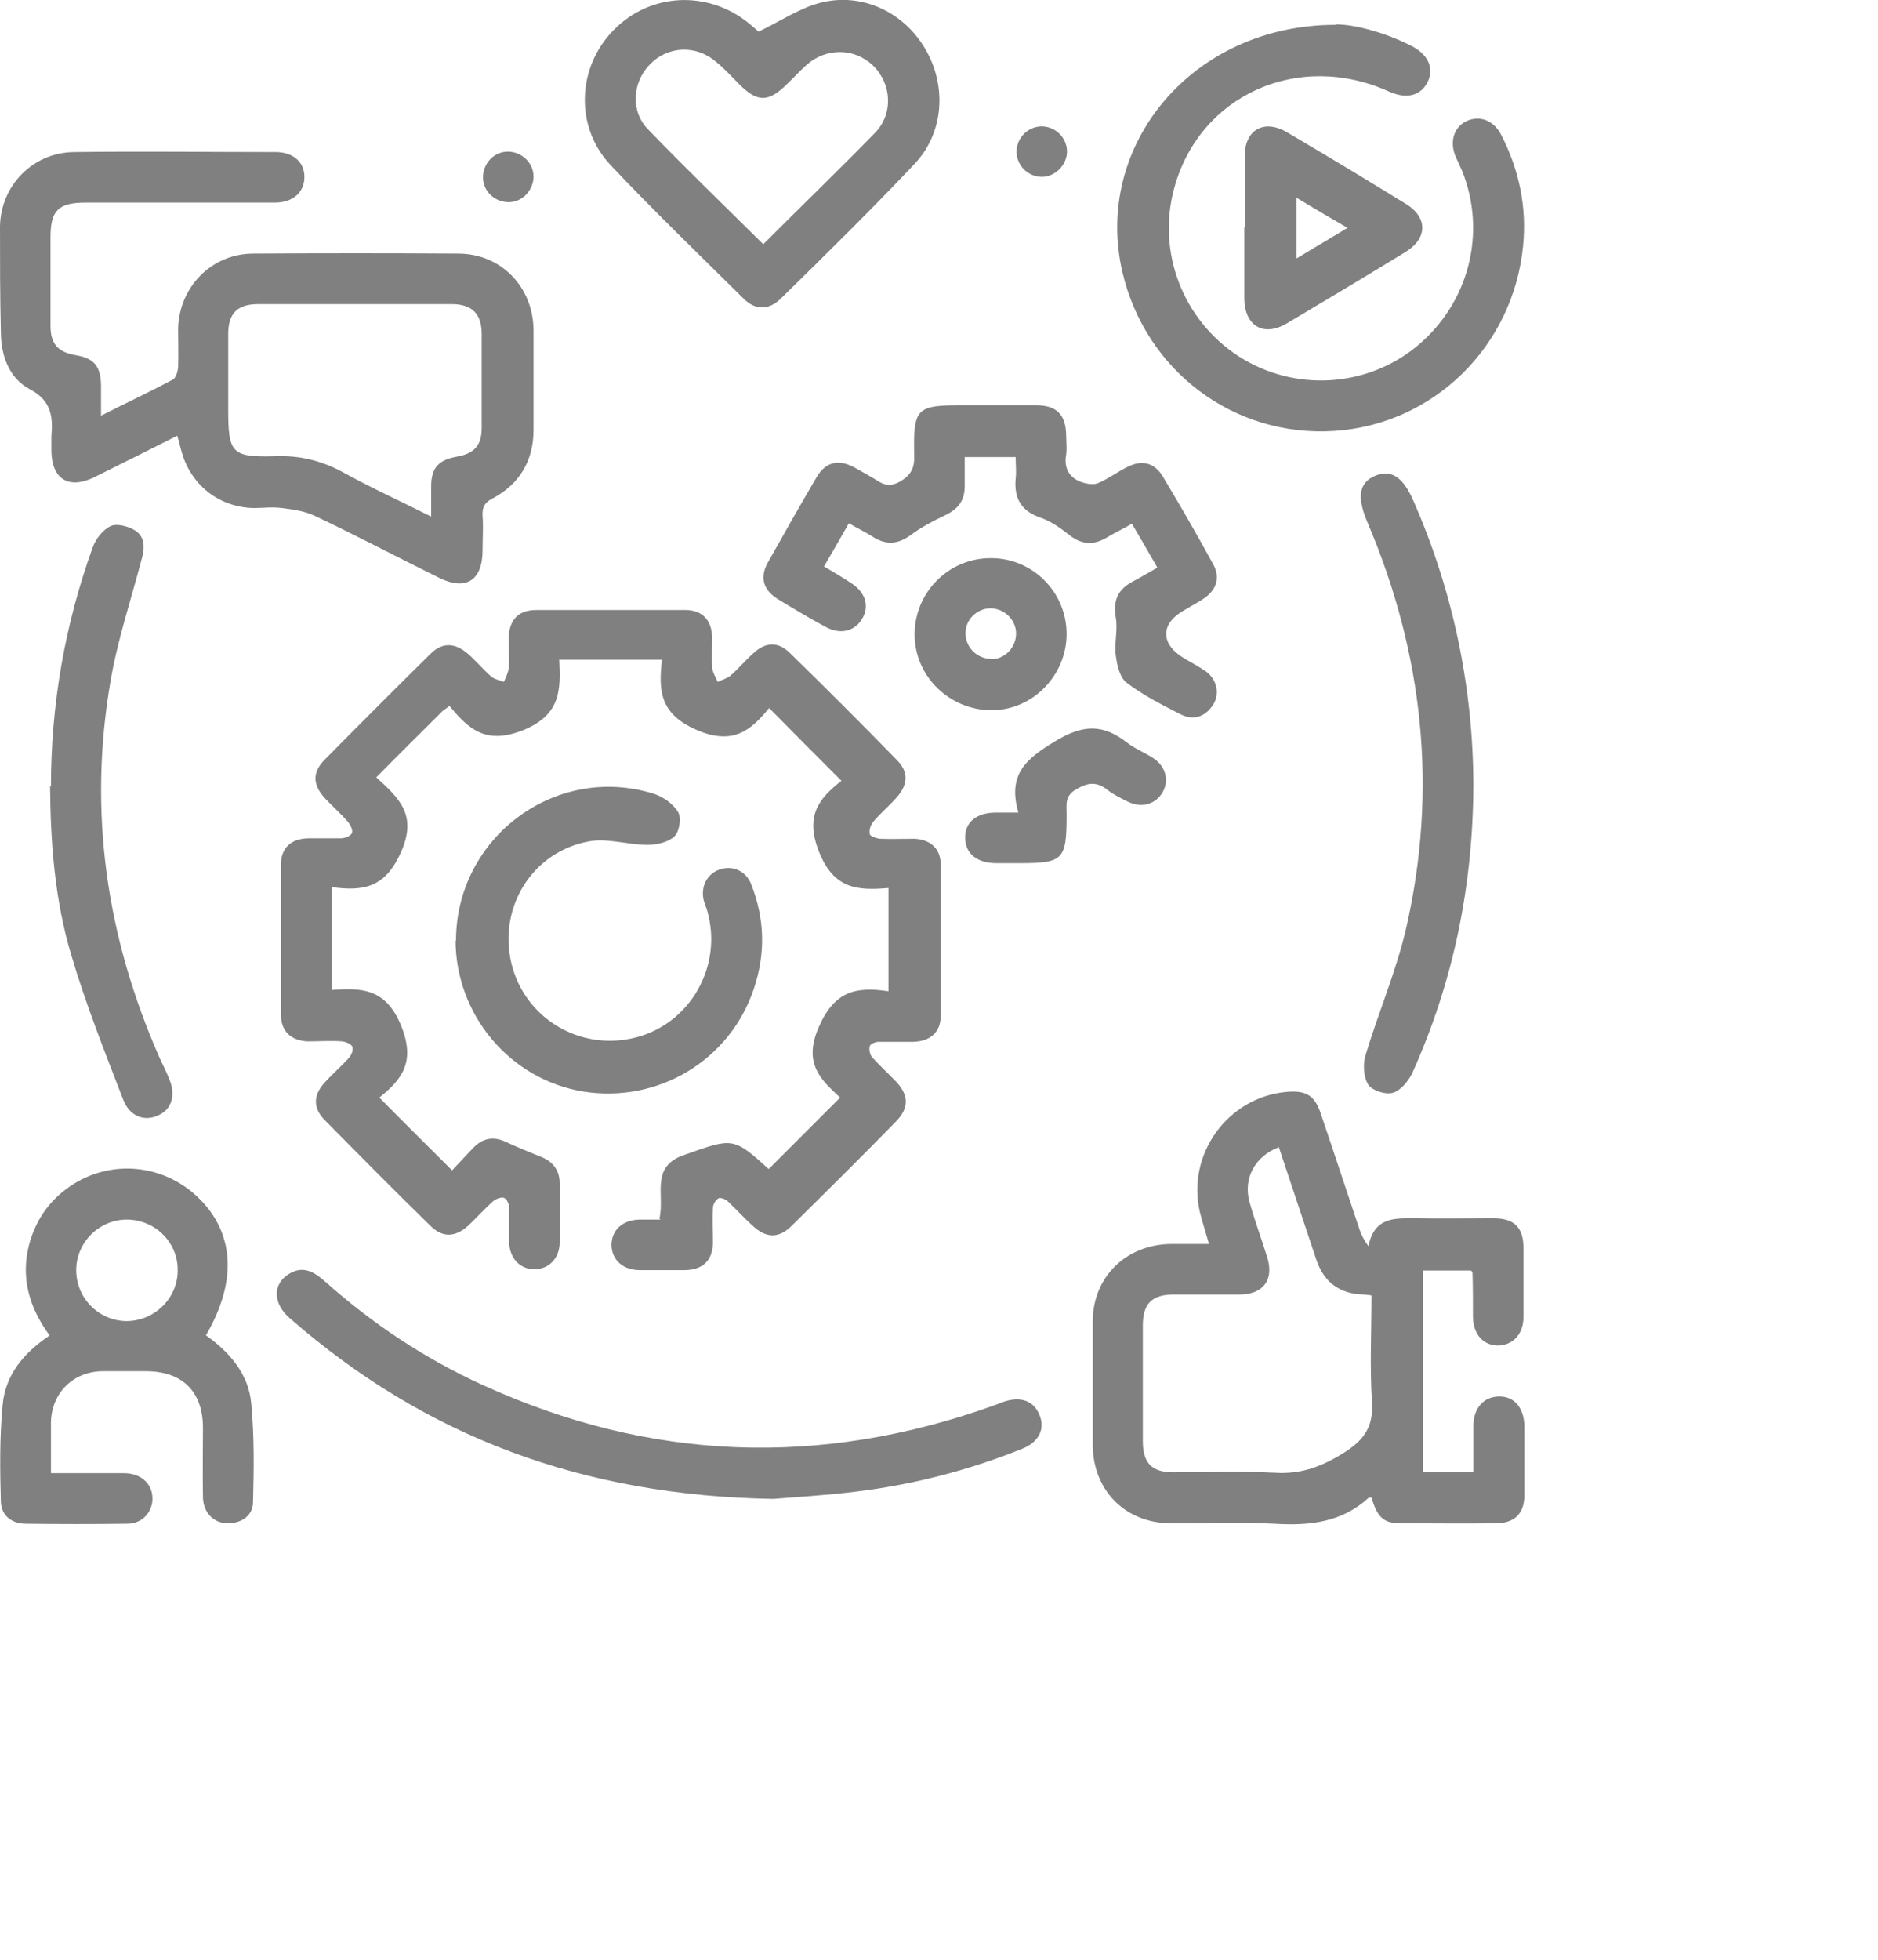
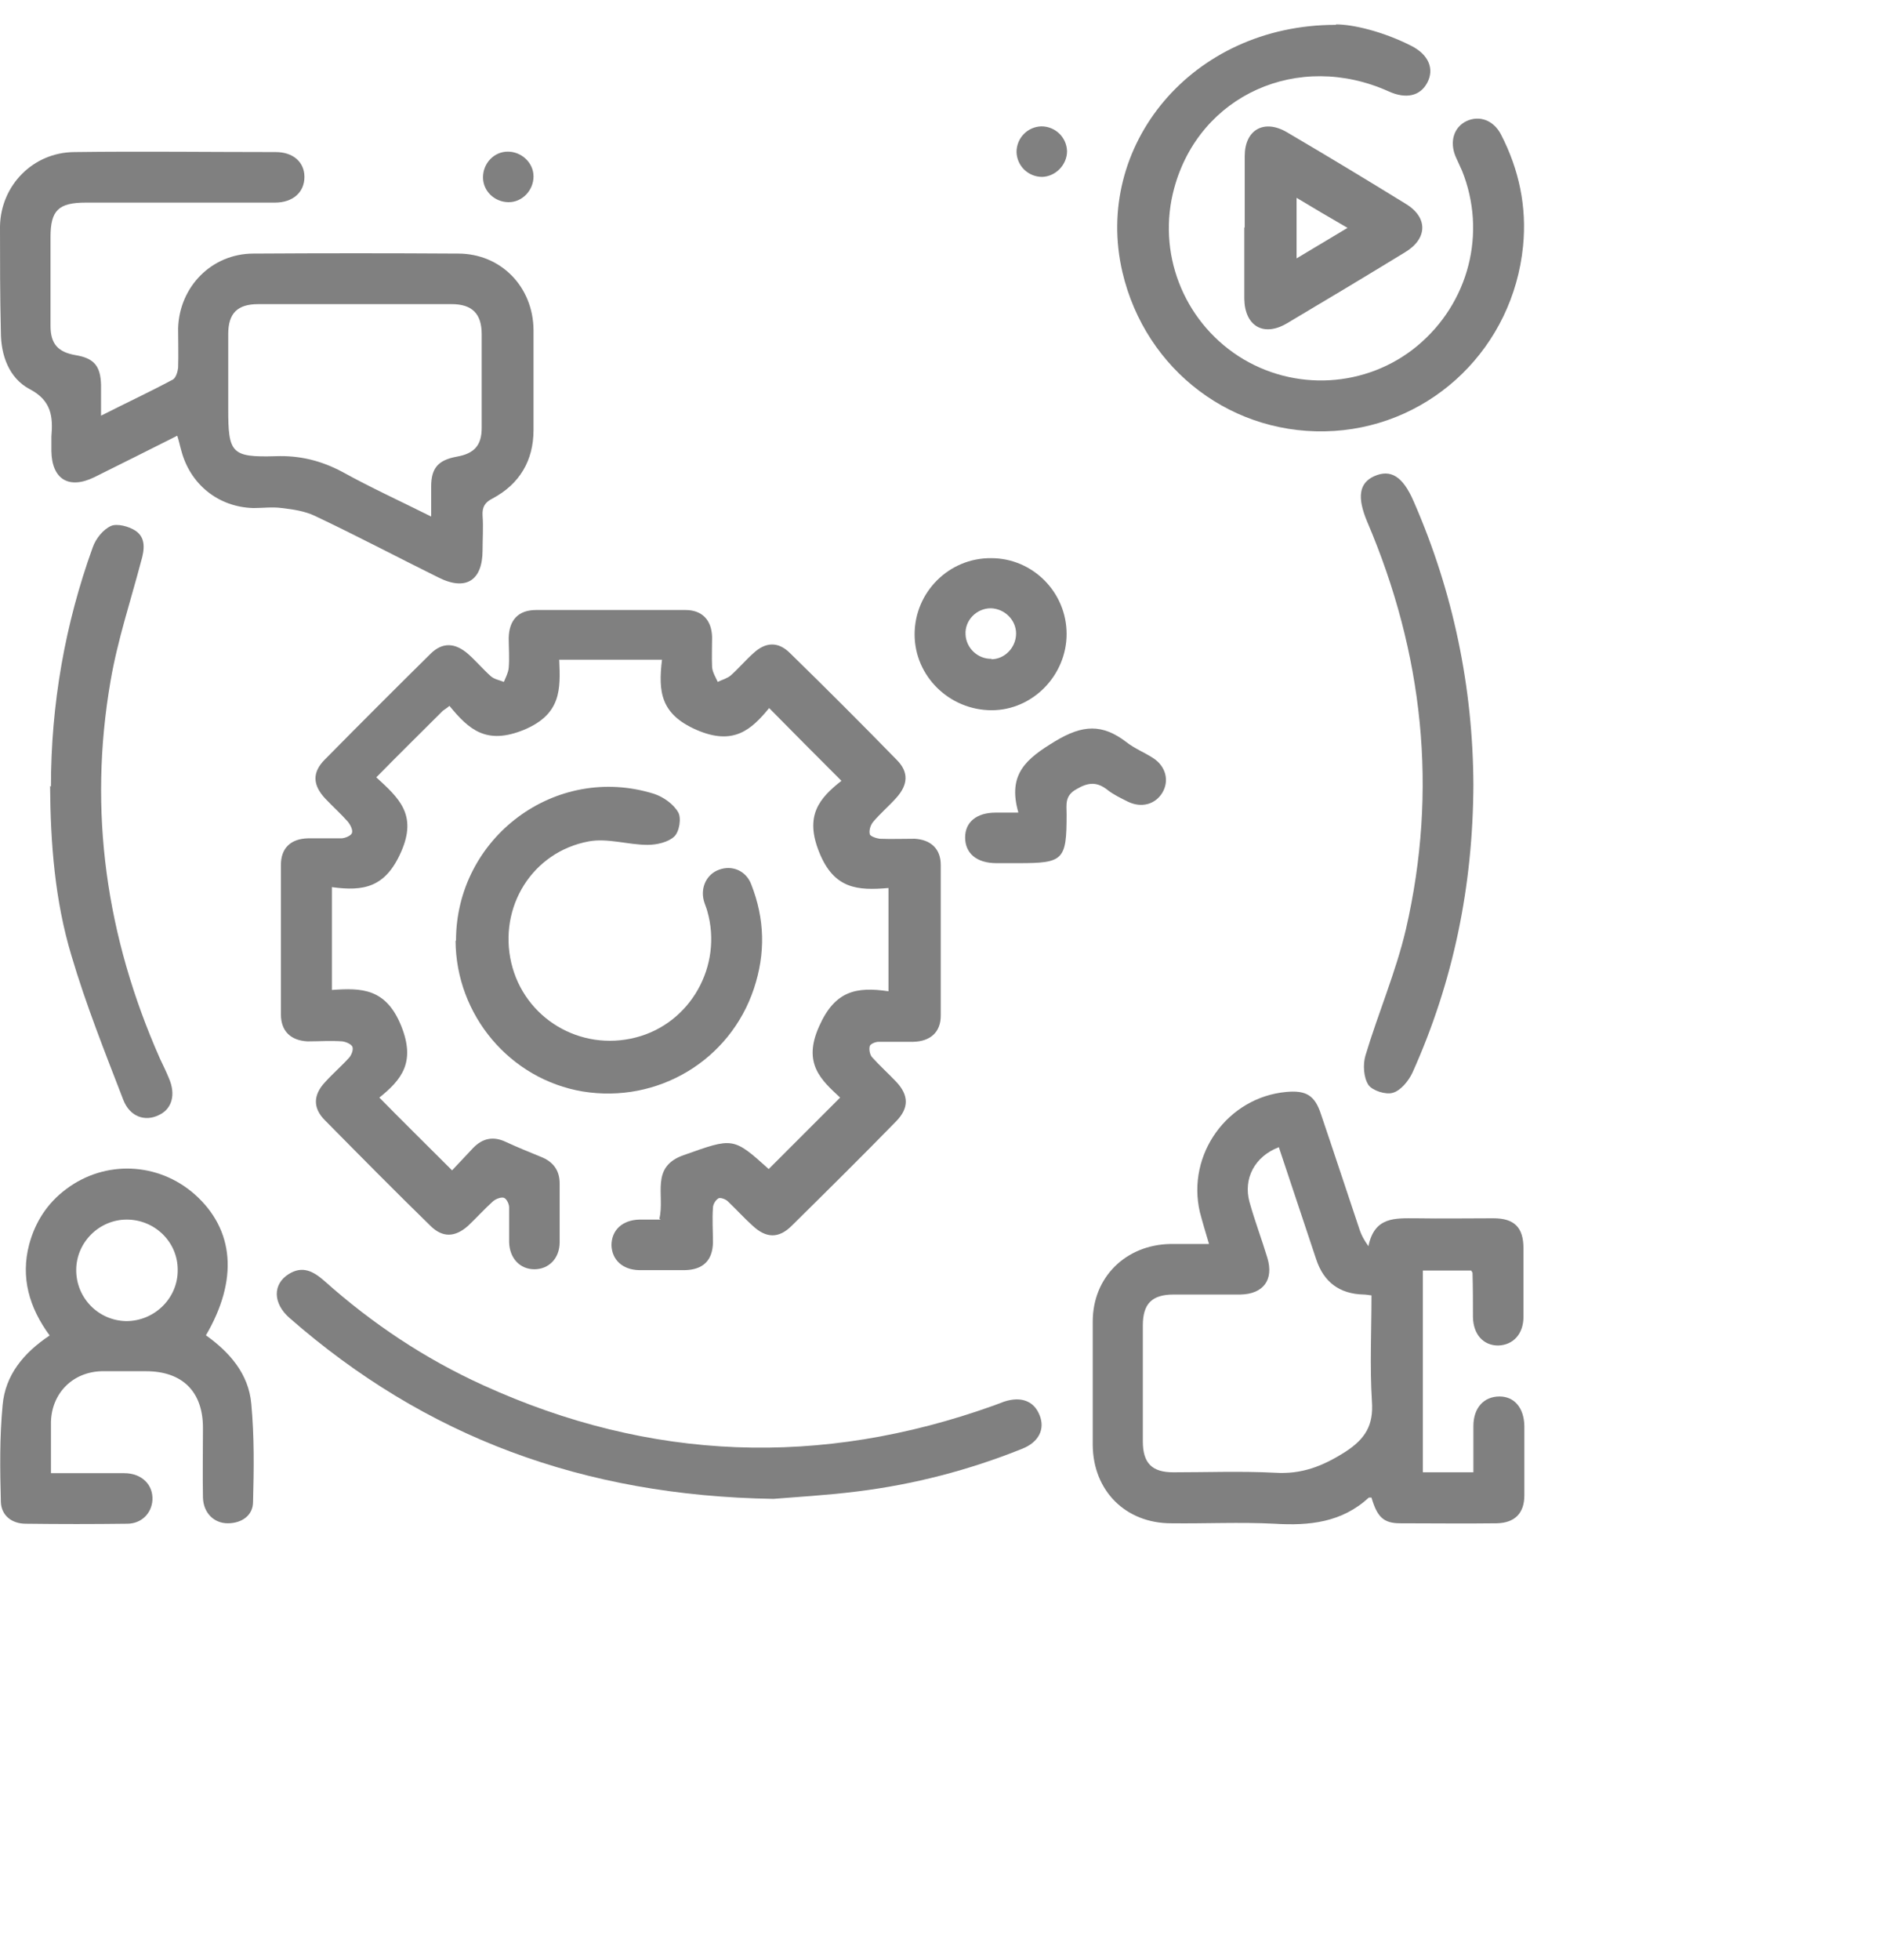
<svg xmlns="http://www.w3.org/2000/svg" id="Layer_2" data-name="Layer 2" viewBox="0 0 43.12 44.99">
  <g id="Layer_1-2" data-name="Layer 1">
    <g>
      <path d="m15.14,27.97c.13-.54-.22-1.19.56-1.46,1.13-.4,1.13-.42,1.95.32.54-.54,1.07-1.07,1.64-1.64-.43-.4-.87-.78-.48-1.64.36-.81.85-.91,1.59-.8v-2.37c-.7.06-1.25.03-1.59-.82-.34-.84,0-1.24.51-1.64-.56-.56-1.1-1.1-1.66-1.67-.41.5-.82.87-1.67.5-.82-.36-.88-.87-.79-1.61h-2.36c.03.68.05,1.25-.81,1.61-.86.35-1.26,0-1.71-.55-.07.06-.11.08-.15.11-.5.5-1,.99-1.53,1.53.51.47.95.85.57,1.71-.36.82-.86.91-1.59.81v2.36c.68-.05,1.24-.04,1.59.82.34.84.01,1.24-.5,1.65.55.56,1.09,1.09,1.67,1.67.13-.14.3-.32.48-.51.22-.23.47-.28.76-.14.26.12.53.23.8.34.28.11.43.31.43.61,0,.45,0,.9,0,1.35,0,.37-.25.62-.58.62s-.57-.25-.58-.62c0-.27,0-.53,0-.8,0-.08-.06-.2-.12-.22-.06-.02-.18.02-.25.08-.2.18-.38.38-.57.56-.3.27-.59.28-.87,0-.82-.8-1.62-1.61-2.42-2.42-.28-.28-.27-.58,0-.87.18-.2.38-.37.56-.57.05-.06.1-.18.07-.25-.03-.06-.15-.11-.23-.12-.27-.02-.53,0-.8,0-.38-.02-.61-.23-.61-.62,0-1.14,0-2.28,0-3.43,0-.39.23-.6.62-.61.26,0,.51,0,.76,0,.09,0,.23-.06.25-.12.03-.07-.04-.2-.1-.27-.16-.18-.34-.34-.51-.52-.29-.31-.31-.6-.01-.9.8-.81,1.61-1.62,2.42-2.42.28-.28.57-.26.87,0,.18.16.34.35.52.51.08.07.2.09.3.13.04-.1.1-.21.11-.32.02-.23,0-.46,0-.69.01-.41.22-.64.63-.64,1.14,0,2.28,0,3.43,0,.38,0,.6.23.61.62,0,.23-.01.46,0,.69.01.12.08.23.13.34.1-.05.22-.08.3-.15.18-.16.34-.35.52-.51.28-.26.57-.27.84,0,.83.81,1.64,1.62,2.45,2.45.28.28.26.57-.01.87-.17.19-.37.36-.53.55-.06.07-.1.19-.08.28,0,.05.15.1.23.11.27.01.53,0,.8,0,.37.02.6.23.6.6,0,1.15,0,2.31,0,3.46,0,.38-.24.59-.63.6-.27,0-.54,0-.8,0-.07,0-.19.05-.2.1-.02.07,0,.19.05.25.18.2.38.38.56.57.29.31.29.6,0,.9-.79.81-1.59,1.6-2.4,2.4-.3.3-.59.29-.9,0-.2-.18-.38-.38-.57-.56-.05-.05-.17-.09-.21-.07-.07.04-.13.14-.13.22-.02.27,0,.53,0,.8-.01.41-.23.62-.64.63-.35,0-.7,0-1.06,0-.38-.01-.62-.24-.63-.57,0-.34.24-.58.64-.59.16,0,.31,0,.49,0" fill="gray" />
      <path d="m2.34,9.53c.57-.29,1.11-.54,1.63-.82.07-.04.11-.18.12-.27.01-.3,0-.61,0-.91.03-.95.77-1.71,1.73-1.71,1.57-.01,3.13-.01,4.7,0,.98,0,1.72.76,1.73,1.75,0,.77,0,1.53,0,2.3,0,.7-.32,1.24-.94,1.57-.18.09-.24.2-.23.39.02.27,0,.54,0,.8,0,.7-.39.94-1.02.62-.95-.47-1.88-.96-2.83-1.41-.23-.11-.5-.15-.76-.18-.21-.03-.44,0-.65,0-.81-.02-1.46-.55-1.66-1.33-.03-.1-.05-.21-.09-.33-.64.32-1.27.64-1.9.95-.59.29-.98.05-.99-.6,0-.11,0-.22,0-.33.04-.46,0-.83-.5-1.09-.47-.25-.66-.77-.66-1.31C0,6.79,0,5.99,0,5.19c.02-.94.76-1.69,1.7-1.7,1.54-.02,3.09,0,4.63,0,.4,0,.66.23.66.57,0,.35-.26.59-.68.59-1.44,0-2.89,0-4.34,0-.63,0-.81.18-.81.79,0,.68,0,1.36,0,2.04,0,.41.17.6.57.67.43.07.58.25.59.69,0,.21,0,.43,0,.7m7.58,2.33c0-.27,0-.49,0-.7,0-.43.16-.61.59-.69.4-.07.57-.26.57-.66,0-.72,0-1.43,0-2.15,0-.47-.22-.69-.69-.69-1.48,0-2.96,0-4.44,0-.48,0-.69.21-.69.69,0,.57,0,1.14,0,1.71,0,1.02.07,1.12,1.09,1.09.55-.02,1.04.1,1.53.36.65.36,1.33.67,2.05,1.03" fill="gray" />
      <path d="m32.68,33.79h1.15c0-.36,0-.71,0-1.06,0-.42.24-.68.6-.68.34,0,.56.26.57.67,0,.53,0,1.07,0,1.6,0,.41-.22.63-.63.64-.74.01-1.48,0-2.22,0-.39,0-.53-.15-.66-.59-.02,0-.05,0-.06,0-.62.57-1.36.65-2.17.6-.79-.04-1.58,0-2.37-.01-1.05,0-1.79-.75-1.8-1.79,0-.95,0-1.9,0-2.84,0-1.02.76-1.76,1.78-1.78.29,0,.58,0,.89,0-.08-.27-.15-.5-.21-.73-.31-1.33.64-2.64,1.99-2.76.45-.04.65.08.79.51.3.88.59,1.77.89,2.66.04.12.1.23.2.37.14-.68.61-.64,1.09-.64.59.01,1.19,0,1.78,0,.48,0,.69.21.69.69,0,.52,0,1.04,0,1.57,0,.4-.24.65-.58.66-.34,0-.57-.25-.58-.65,0-.34,0-.68-.01-1.02,0,0-.01-.02-.03-.05h-1.11v4.63Zm-3.32-7.46c-.55.21-.82.72-.67,1.26.12.43.28.85.41,1.28.15.5-.09.83-.62.84-.51,0-1.02,0-1.53,0-.5,0-.71.21-.71.71,0,.89,0,1.77,0,2.66,0,.5.21.71.7.71.78,0,1.55-.03,2.33.01.62.04,1.1-.15,1.62-.48.46-.3.65-.61.61-1.16-.05-.81-.01-1.62-.01-2.43-.09-.01-.13-.02-.18-.02q-.83-.02-1.09-.81c-.29-.86-.57-1.72-.86-2.58" fill="gray" />
      <path d="m30.68.56c.38,0,1.07.16,1.72.49.4.2.54.53.37.85-.16.3-.48.38-.88.2-2.08-.94-4.35.08-4.93,2.22-.4,1.47.2,3.02,1.47,3.85,1.28.83,2.95.73,4.11-.23,1.19-.99,1.6-2.6,1.03-4.02-.05-.11-.1-.22-.15-.33-.14-.34-.04-.67.25-.81.3-.14.62-.02.79.3.42.81.6,1.67.51,2.57-.23,2.31-2.06,4.09-4.33,4.24-2.31.15-4.34-1.38-4.87-3.65-.67-2.88,1.58-5.67,4.9-5.67" fill="gray" />
      <path d="m4.72,30.64c.55.39.99.89,1.05,1.58.07.75.06,1.5.04,2.25,0,.31-.26.49-.58.49-.32,0-.56-.24-.57-.59-.01-.53,0-1.07,0-1.6,0-.83-.47-1.3-1.31-1.3-.34,0-.68,0-1.02,0-.66.02-1.14.5-1.16,1.16,0,.38,0,.75,0,1.18.57,0,1.12,0,1.68,0,.41,0,.67.27.65.62-.02.3-.25.54-.58.54-.78.01-1.55.01-2.33,0-.32,0-.56-.19-.57-.5-.02-.74-.03-1.48.04-2.22.06-.69.48-1.2,1.08-1.6-.47-.64-.67-1.33-.47-2.09.14-.52.42-.95.85-1.27.89-.67,2.11-.62,2.95.12.91.81,1.01,1.96.25,3.25m-1.81-2.67c-.63,0-1.16.52-1.16,1.16,0,.64.51,1.16,1.15,1.17.65,0,1.19-.53,1.18-1.18,0-.64-.53-1.15-1.17-1.15" fill="gray" />
-       <path d="m17.41.73c.52-.25.96-.55,1.44-.67.97-.24,1.93.24,2.41,1.09.48.84.41,1.9-.26,2.61-1,1.06-2.04,2.08-3.08,3.1-.27.26-.58.26-.84,0-1.03-1.02-2.07-2.02-3.06-3.07-.83-.88-.77-2.25.07-3.1.84-.86,2.17-.92,3.11-.15.1.08.2.17.22.19m.1,4.88c.87-.87,1.73-1.7,2.57-2.56.43-.44.38-1.13-.04-1.54-.42-.41-1.07-.42-1.52-.03-.16.14-.31.31-.47.46-.42.41-.67.41-1.08,0-.18-.18-.35-.37-.55-.53-.46-.39-1.11-.35-1.51.07-.4.41-.45,1.07-.04,1.49.86.89,1.75,1.75,2.65,2.64" fill="gray" />
-       <path d="m26.57,13.02c-.2-.35-.38-.66-.58-1-.19.11-.38.2-.55.3-.32.2-.6.19-.9-.05-.2-.16-.42-.31-.65-.39-.44-.15-.61-.44-.57-.89.02-.16,0-.31,0-.5h-1.17c0,.22,0,.45,0,.67,0,.34-.16.53-.46.67-.27.13-.54.27-.78.45-.3.22-.57.23-.87.04-.17-.11-.36-.2-.55-.31-.19.33-.37.65-.57.99.22.13.42.25.62.38.34.22.43.54.25.83-.17.28-.5.36-.83.18-.37-.2-.74-.42-1.1-.64-.34-.21-.42-.5-.23-.84.37-.66.74-1.31,1.12-1.96.21-.35.5-.42.87-.22.18.1.36.2.54.31.17.11.3.12.49.02.25-.14.35-.3.34-.59-.02-1.12.04-1.17,1.15-1.17.55,0,1.09,0,1.64,0,.48,0,.69.21.7.69,0,.15.02.29,0,.44-.06.34.09.56.4.65.11.03.25.05.35,0,.23-.1.44-.26.67-.37.32-.16.6-.09.79.21.4.67.79,1.34,1.16,2.02.18.32.08.61-.23.81-.14.09-.29.17-.44.26-.54.31-.54.77.01,1.1.17.1.34.19.5.3.26.19.32.53.16.77-.18.27-.44.36-.73.22-.43-.22-.87-.44-1.25-.73-.16-.12-.22-.4-.25-.62-.04-.28.05-.59,0-.87-.07-.4.05-.66.4-.84.17-.09.34-.19.55-.31" fill="gray" />
      <path d="m17.76,34.4c-4.38-.07-8-1.43-11.11-4.15-.39-.34-.39-.78-.02-1.01.32-.2.57-.06.82.16,1.1.98,2.3,1.78,3.64,2.39,3.84,1.75,7.75,1.89,11.72.47.08-.03.16-.06.24-.09.39-.13.69-.02.82.31.13.32-.02.62-.4.77-1.22.49-2.49.82-3.79.98-.72.09-1.45.13-1.92.17" fill="gray" />
      <path d="m10.47,21.59c0-2.37,2.29-4.08,4.55-3.37.21.07.44.23.55.42.08.13.03.45-.09.56-.14.13-.4.19-.61.19-.45,0-.92-.16-1.35-.08-1.3.24-2.08,1.51-1.78,2.79.3,1.27,1.58,2.04,2.86,1.71,1.25-.32,2-1.64,1.64-2.9-.02-.08-.06-.16-.08-.24-.08-.31.07-.61.35-.71.3-.11.62.02.74.34.31.79.33,1.58.06,2.39-.55,1.65-2.21,2.64-3.93,2.36-1.67-.28-2.91-1.75-2.92-3.46" fill="gray" />
      <path d="m33.83,18.01c-.01,2.33-.46,4.52-1.4,6.61-.09.19-.27.41-.45.46-.16.05-.47-.05-.56-.18-.11-.17-.13-.46-.07-.67.29-.97.7-1.92.93-2.9.74-3.21.4-6.34-.89-9.36-.23-.55-.19-.88.16-1.04.38-.17.66,0,.91.58.91,2.08,1.36,4.27,1.37,6.5" fill="gray" />
      <path d="m1.17,18.05c0-1.88.32-3.72.96-5.49.07-.2.24-.41.42-.49.14-.06.41.01.56.11.24.16.21.43.13.7-.24.91-.54,1.81-.7,2.74-.52,3-.1,5.89,1.13,8.67.07.15.15.31.21.46.16.37.07.7-.23.84-.32.16-.67.04-.82-.35-.42-1.09-.86-2.19-1.19-3.31-.38-1.26-.48-2.57-.49-3.89" fill="gray" />
      <path d="m28.58,5.22c0-.55,0-1.09,0-1.64,0-.6.44-.85.96-.55.92.54,1.83,1.09,2.74,1.65.51.31.5.8-.02,1.11-.9.55-1.8,1.09-2.71,1.63-.54.32-.97.06-.98-.56,0-.55,0-1.09,0-1.64m1.2-.69v1.4c.4-.24.77-.46,1.17-.7-.43-.25-.79-.46-1.17-.69" fill="gray" />
      <path d="m21,14.56c0-.97.79-1.76,1.76-1.75.95,0,1.73.78,1.73,1.74,0,.95-.78,1.75-1.72,1.75-.97,0-1.77-.78-1.77-1.74m1.76.57c.31,0,.57-.27.57-.59,0-.31-.26-.57-.58-.58-.33,0-.6.28-.58.6.01.31.28.57.6.56" fill="gray" />
      <path d="m23.38,18.64c-.25-.88.19-1.23.85-1.63.63-.38,1.08-.4,1.63.02.19.15.42.24.62.37.29.19.37.52.21.79-.16.27-.48.36-.79.21-.16-.08-.33-.16-.47-.27-.24-.19-.44-.18-.71-.02-.28.15-.23.36-.23.58,0,1.05-.07,1.12-1.1,1.12-.17,0-.34,0-.51,0-.46,0-.72-.23-.72-.59,0-.35.26-.57.7-.57.14,0,.29,0,.52,0" fill="gray" />
      <path d="m12.25,4.05c0,.31-.25.59-.57.59-.32,0-.59-.25-.59-.57,0-.32.25-.59.57-.59.31,0,.59.25.59.57" fill="gray" />
      <path d="m24.5,3.47c0,.31-.26.58-.57.59-.32,0-.58-.25-.59-.57,0-.32.25-.58.57-.59.32,0,.58.25.59.57" fill="gray" />
    </g>
  </g>
</svg>